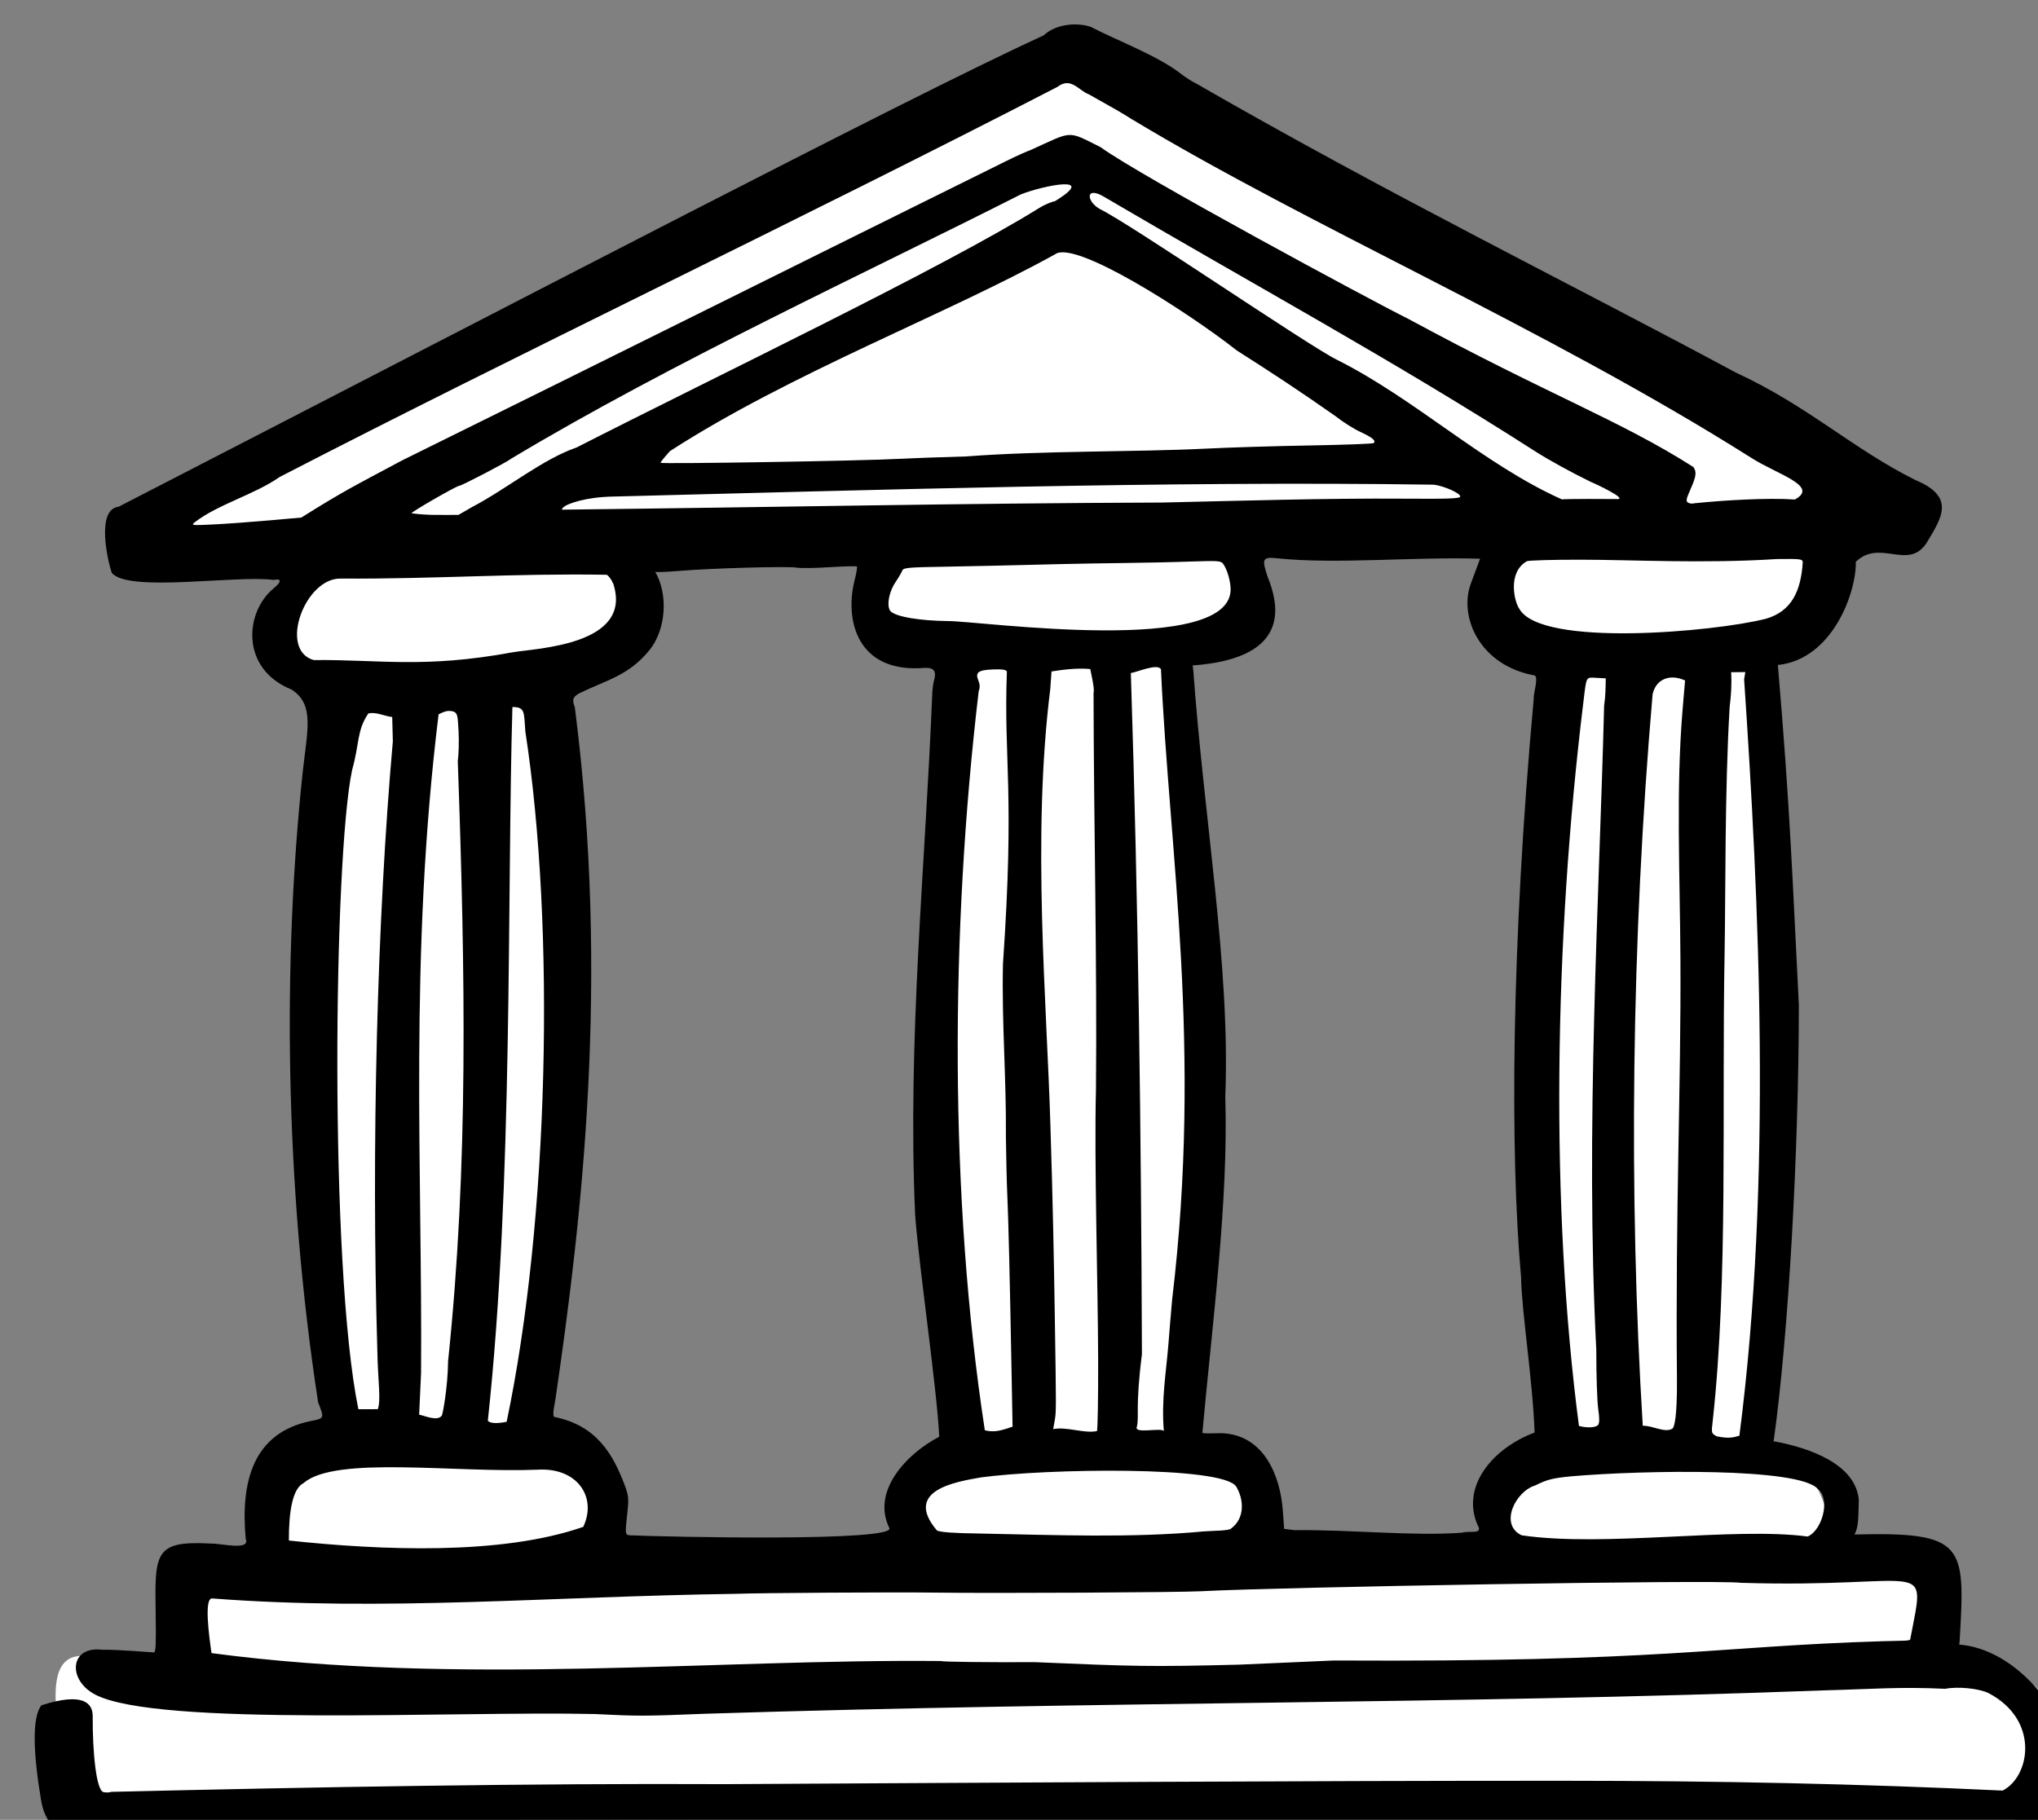
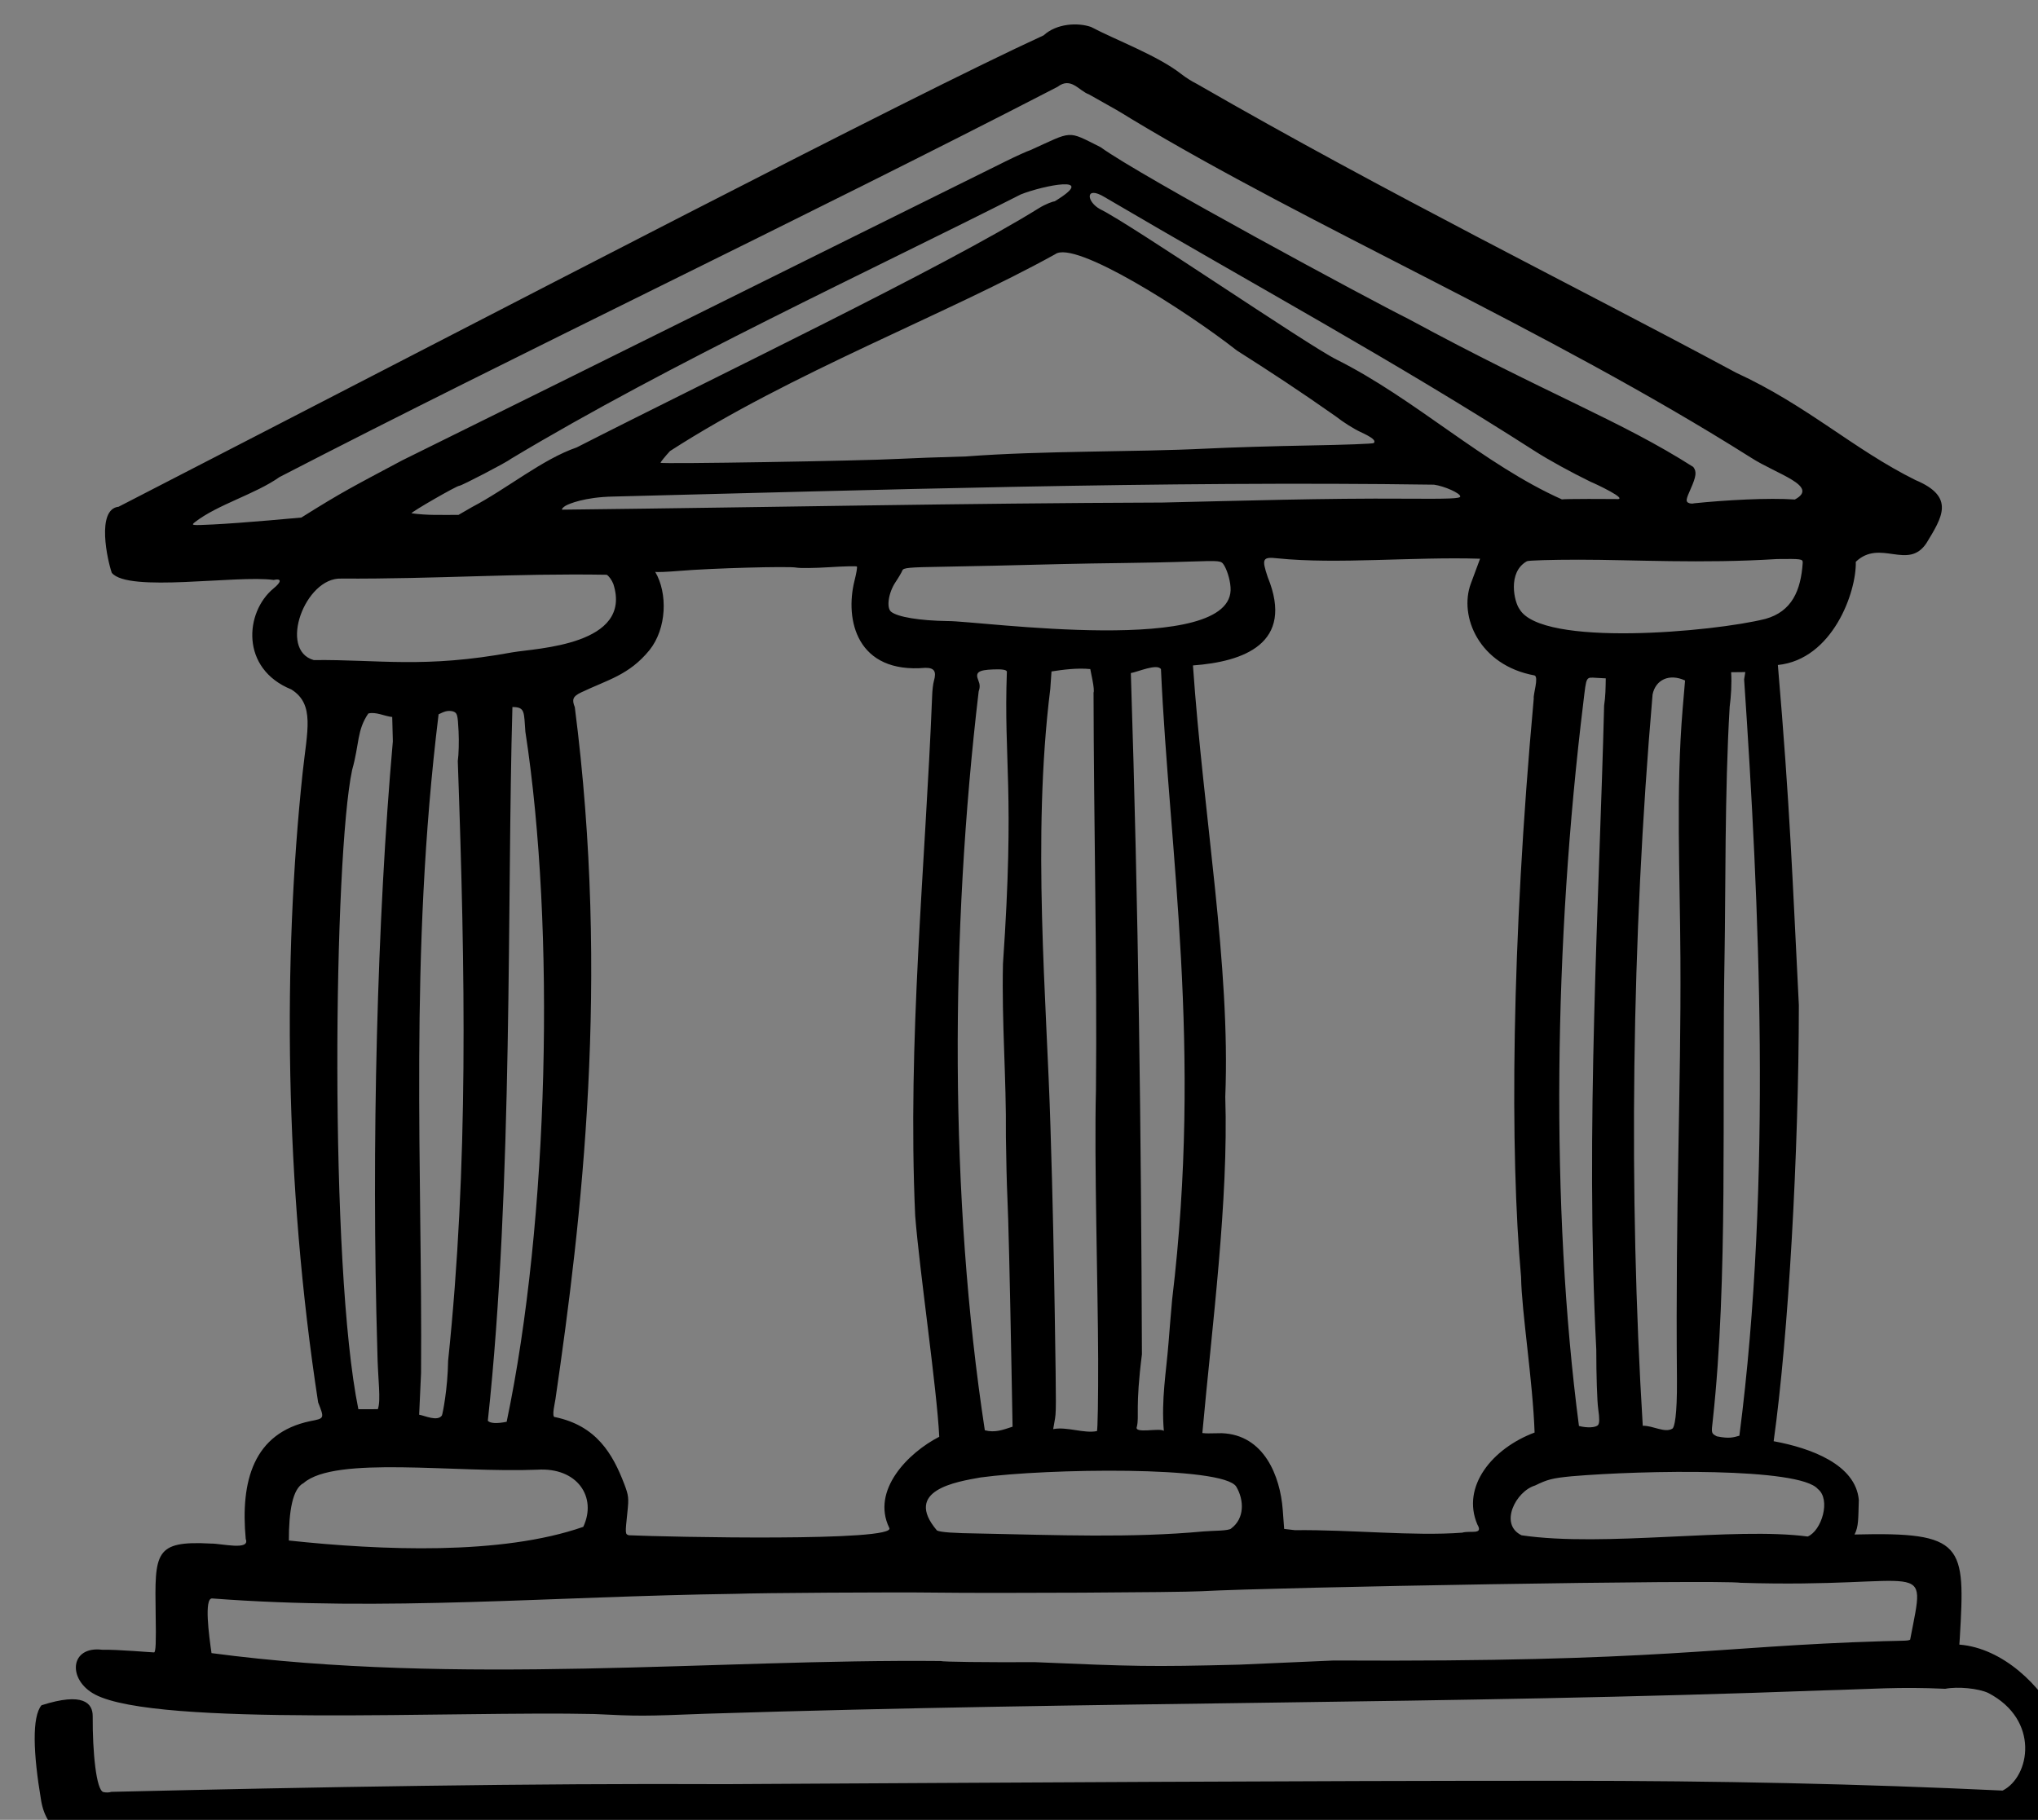
<svg xmlns="http://www.w3.org/2000/svg" height="165.741mm" viewBox="0 0 185.577 165.741" width="185.577mm">
  <rect x="0" y="0" width="185.577" height="165.741" fill="#808080" stroke="none" />
-   <path color="#000" d="m 10576.056,7235.144 -283.519,149.851 50.691,9.183 c -23.731,16.721 4.232,39.396 8.287,37.897 -14.399,7.481 -3.591,220.964 -0.364,224.196 -18.713,-0.553 -28.93,37.394 -21.383,39.758 l -21.818,3.321 1.52,31.749 -32.744,-7.107 c -19.516,-2.916 -4.149,34.773 -6.549,49.113 l 591.677,2.051 c 26.162,-25.213 17.462,-42.671 -15.398,-54.755 -5.782,-16.223 -15.073,-28.592 -38.223,-25.738 -0.572,-15.963 -5.782,-28.668 -18.331,-36.215 l 1.284,-236.437 17.155,-39.163 21.492,-8.987 z m 127.995,145.901 c -2.249,16.994 -11.606,37.349 20.793,37.952 -7.947,81.329 -8.508,162.566 -5.3,243.755 -11.965,3.627 -12.884,16.279 -15.144,27.835 l -72.168,-0.157 c 5.981,-19.169 -3.508,-28.111 -22.658,-30.666 7.81,-79.286 7.927,-158.484 3.485,-237.631 12.595,-5.917 22.927,-14.227 16.377,-40.406 z m -187.11,4.171 c -7.875,18.437 -1.884,30.266 24.231,32.5 -9.088,80.943 -12.814,158.53 1.165,243.178 -13.611,3.92 -21.216,12.962 -17.008,32.081 l -93.195,-1.834 c 8.54,-22.819 -2.595,-30.686 -21.901,-32.343 13.321,-76.714 23.258,-153.144 5.358,-227.242 17.085,-10.411 39.062,-18.086 28.658,-43.876 z" fill="#FFFFFF" overflow="visible" paint-order="fill markers stroke" transform="translate(-276.116,45.829) matrix(0.299,0,0,0.299,-2788.56,-2204.443)" />
  <path d="m 10810.993,7780.951 c -201.069,-4.378 -365.893,-0.297 -526.884,0.327 -12.367,1.105 -20.18,-3.695 -21.816,-13.299 -2.479,-14.648 -2.817,-25.577 0.09,-29.105 12.68,-4.078 15.622,-0.655 15.603,3.321 -0.07,10.952 1.082,22.593 3.26,23.117 0.76,0.183 1.842,0.152 2.403,-0.069 62.978,-1.486 127.41,-2.626 187.235,-2.346 83.513,-0.459 177.48,-1.05 254.691,-1.029 48.023,0.013 90.474,0.931 134.061,2.986 8.364,-4.209 11.426,-21.507 -4.373,-29.731 -3.032,-1.408 -9.287,-2.014 -13.104,-1.27 -14.293,-0.665 -21.923,0.096 -37.476,0.498 -114.135,4.269 -219.016,3.264 -340.134,7.104 -18.787,0.748 -20.294,0.751 -33.776,0.083 -42.203,-0.974 -133.113,4.029 -152.074,-5.945 -8.455,-4.447 -7.748,-14.86 2.191,-13.633 4.562,-0.116 15.39,0.845 15.776,0.808 0.524,-0.049 0.649,-3.035 0.491,-11.733 -0.273,-18.659 -0.427,-22.365 16.88,-21.416 3.072,-0.058 12.006,2.225 10.551,-1.393 -1.634,-17.589 2.296,-32.277 19.669,-35.91 4.339,-0.836 4.315,-0.778 2.378,-5.708 -10.288,-66.877 -10.734,-135.037 -4.728,-191.713 1.377,-12.906 3.8,-20.904 -3.435,-25.445 -15.565,-6.308 -14.168,-23.542 -5.422,-30.764 2.494,-2.029 2.511,-3.134 0.04,-2.59 -11.316,-1.554 -44.316,3.949 -49.295,-2.171 -1.271,-3.596 -4.841,-19.377 2.088,-20.132 123.27,-63.476 239.811,-124.326 281.711,-143.588 3.937,-3.624 10.384,-3.95 14.406,-2.554 7.751,4.073 20.384,8.758 27.497,14.348 1.267,1.004 3.371,2.336 4.674,2.959 58.824,33.888 113.851,60.877 164.29,88.013 21.791,10.044 35.729,23.328 54.632,32.704 12.22,5.12 8.107,11.346 3.347,19.202 -5.623,8.464 -14.107,-1.41 -21.522,5.698 0.24,9.218 -7.077,29.724 -23.73,31.43 3.722,43.715 4.409,64.384 6.392,103.635 -0.04,44.945 -3.158,100.442 -7.675,132.803 11.341,2.077 24.982,7.096 25.938,17.898 -0.197,5.708 -0.02,8.018 -1.306,10.516 33.461,-0.854 33.728,3.051 32.061,31.463 l -0.14,2.075 c 13.332,1.042 25.065,12.714 29.987,22.939 7.113,10.753 5.595,21.202 3.065,31.346 0.753,10.845 -40.142,5.934 -68.514,6.267 z m -155.048,-55.719 c 101.313,0.554 115.091,-4.295 167.299,-5.878 6.701,-0.199 8.372,0 8.284,-0.74 4.889,-25.545 5.763,-15.259 -51.645,-17.051 -6.828,-1.008 -141.612,1.331 -164.233,2.569 -6.775,0.371 -63.133,0.662 -81.181,0.42 -12.248,-0.164 -53.399,0.089 -60.739,0.374 -56.676,0.792 -106.523,5.426 -159.4,1.403 -2.451,-0.065 -0.949,11.233 -0.16,16.653 75.493,10.035 153.446,1.729 222.188,2.409 0.426,0.259 13.308,0.415 28.626,0.348 30.283,1.29 34.806,1.446 62.151,0.758 z m 144.326,-37.765 c 4.266,-1.761 7.134,-11.306 3.088,-14.479 -5.616,-6.569 -52.85,-5.753 -75.019,-3.867 -5.785,0.567 -7.317,0.955 -11.09,2.808 -5.893,1.762 -11.04,11.852 -4.101,15.167 25.235,3.721 64.736,-2.605 87.122,0.371 z m -372.887,-2.946 c 4.265,-9.089 -1.848,-18.186 -13.992,-17.406 -25.128,1.015 -61.571,-4.325 -71.174,4.064 -3.391,1.703 -4.506,8.638 -4.494,17.507 28.101,3.01 64.718,4.544 89.66,-4.165 z m 188.859,1.4 c 2.784,-0.256 7.847,-0.125 8.49,-0.933 4.051,-3.033 3.946,-8.565 1.525,-12.69 -3.885,-6.422 -57.938,-5.538 -77.864,-2.825 -7.397,1.321 -23.697,3.88 -13.313,16.14 1.058,0.556 4.922,0.835 13.106,0.946 23.234,0.465 46.351,1.392 68.056,-0.639 z m 83.427,-2.122 c -4.944,-11.598 4.588,-23.191 17.434,-28.001 -0.558,-15.927 -3.959,-36.825 -4.119,-47.368 -3.391,-37.909 -2.999,-101.24 3.861,-176.21 -0.217,-1.271 1.616,-6.587 0.219,-7.043 -16.841,-3.083 -23.089,-17.976 -19.377,-27.972 l 2.812,-7.574 c -20.389,-0.63 -43.541,1.726 -61.588,-0.111 -4.671,-0.521 -4.981,0.05 -3.089,5.698 8.315,20.314 -7.47,25.797 -22.764,26.915 3.192,46.095 11.448,91.435 9.842,131.387 1.013,31.618 -4.004,69.586 -6.981,102.428 1.834,0.174 1.068,0.093 5.89,0.046 12.964,0.458 17.805,13.16 18.584,23.238 l 0.44,5.921 3.26,0.38 c 17.11,-0.193 36.125,1.889 50.96,0.762 2.466,-0.73 6.54,0.784 4.616,-2.497 z m -179.104,1.022 c -5.555,-11.438 5.76,-22.888 15.228,-27.738 -0.714,-14.711 -6.014,-50.504 -7.331,-67.34 -2.405,-53.523 3.106,-106.571 5.166,-158.295 0.04,-1.623 0.278,-3.681 0.532,-4.572 0.843,-2.945 0.129,-4.038 -2.619,-4.012 -20.818,1.825 -24.566,-14.538 -21.553,-26.559 0.564,-2.197 0.888,-4.131 0.719,-4.298 -0.168,-0.167 -3.944,-0.073 -8.391,0.207 -4.446,0.281 -8.964,0.335 -10.04,0.121 -2.362,-0.471 -25.944,0.186 -35.435,0.987 -3.748,0.316 -7.148,0.454 -7.555,0.305 3.841,6.496 3.547,17.245 -1.751,23.858 -6.227,7.614 -12.647,8.976 -20.836,12.883 -2.455,1.17 -2.858,2.121 -1.896,4.479 10.698,83.243 2.102,155.946 -5.894,210.779 -0.04,0.643 -1.349,5.696 -0.104,5.47 12.62,2.627 17.561,11.234 21.062,20.39 1.327,3.486 1.414,4.271 0.953,8.583 -0.704,6.591 -0.697,6.699 0.466,7.015 11.706,0.531 82.022,2.024 79.279,-2.264 z m 258.905,-28.056 c 10.059,-77.797 5.993,-162.875 1.444,-230.379 l 0.358,-2.226 -4.315,0.044 c 0.221,3.566 -0.03,7.334 -0.451,10.567 -1.532,25.787 -1.22,57.621 -1.539,74.863 -0.892,48.185 1.131,99.048 -3.602,142.466 -0.471,3.933 -0.467,3.946 1.238,4.853 3.755,0.771 5.042,0.322 6.867,-0.188 z m -173.864,-28.14 c 0.246,-3.262 0.747,-9.267 1.113,-13.344 9.218,-76.919 -0.894,-136.106 -3.405,-192.005 -1.141,-1.835 -7.226,0.893 -9.172,1.185 2.33,72.144 3.135,140.624 3.373,207.506 -2.072,16.43 -0.766,18.66 -1.529,22.021 -1.021,2.321 6.915,0.273 8.206,1.305 -0.814,-9.524 0.725,-17.938 1.414,-26.668 z m 153.476,25.968 c 0.604,-0.389 1.451,-3.828 1.372,-14.905 -0.48,-53.906 1.268,-87.564 1.059,-128.113 -0.134,-25.937 -1.399,-51.363 0.678,-76.258 0.326,-3.914 0.657,-7.784 0.735,-8.6 -4.794,-2.197 -8.962,-0.259 -9.892,4.248 -6.469,74.937 -7.307,152.481 -2.992,222.767 3.137,-0.078 6.727,2.3 9.04,0.861 z m -174.901,-21.489 c -0.06,-22.07 -1.226,-59.995 -0.665,-81.693 0.38,-36.72 -0.683,-83.231 -0.733,-121.028 0.197,-0.2 0.05,-1.888 -0.318,-3.751 l -0.677,-3.387 c -4.035,-0.4 -8.396,0.195 -11.809,0.724 l -0.373,5.331 c -5.658,45.327 -1.05,95.287 0.05,133.321 0.736,22.779 1.079,41.982 1.317,57.169 0.468,30.282 0.47,29.574 -0.09,32.74 l -0.394,2.226 c 4.186,-0.82 9.346,1.395 13.314,0.604 0.244,-0.121 0.416,-10.136 0.382,-22.257 z m 152.252,20.389 c 0.447,-0.544 0.46,-2.001 0.04,-4.889 -0.328,-2.263 -0.592,-10.381 -0.586,-18.04 -3.435,-67.026 0.924,-137.408 2.386,-196.191 0.437,-2.839 0.456,-5.452 0.499,-8.301 l -2.82,-0.152 c -3.283,-0.177 -3.029,-0.645 -3.988,7.332 -8.958,73.259 -10.109,153.661 -1.358,220.541 2.469,0.658 5.151,0.52 5.825,-0.299 z m -178.311,0.524 -0.317,-17.193 c -0.524,-28.387 -0.959,-46.457 -1.276,-53.033 -0.165,-3.42 -0.363,-11.551 -0.44,-18.069 0.156,-18.202 -1.29,-34.475 -0.889,-52.73 3.657,-53.002 0.176,-61.475 1.19,-89.008 -0.212,-0.548 -1.441,-0.733 -4.185,-0.629 -4.565,0.172 -5.527,0.897 -4.492,3.385 0.489,1.176 0.514,2.131 0.09,3.262 -8.664,73.369 -8.965,154.277 1.869,225.111 3.163,0.81 5.444,-0.126 8.454,-1.096 z m -154.072,-1.503 c 12.859,-61.254 14.917,-150.298 5.697,-210.203 -0.463,-5.974 -0.02,-7.505 -3.945,-7.505 -1.666,57.451 0.283,145.578 -7.489,217.4 0.658,0.804 2.824,0.92 5.737,0.308 z m -19.73,-1.906 c 0.238,-0.389 1.792,-8.3 1.899,-16.633 6.217,-59.582 5.248,-117.736 2.949,-182.706 0.287,-1.958 0.394,-6.047 0.238,-9.085 -0.264,-5.139 -0.382,-5.561 -1.684,-6.043 -1.784,-0.44 -2.834,0.149 -4.402,0.879 -9.056,73.819 -4.889,139.123 -5.342,200.66 l -0.579,12.683 c 1.663,0.266 5.559,2.168 6.921,0.244 z m -19.654,-19.779 c -1.847,-62.01 -0.06,-131.795 4.723,-185.581 l -0.191,-7.405 c -2.278,-0.218 -5.011,-1.673 -7.286,-1.062 -3.537,5.215 -2.671,9.219 -4.923,17.185 -5.595,26.255 -7.047,150.95 1.9,194.73 0.26,0 5.928,-0.016 5.928,-0.016 1.02,-2.916 -0.01,-8.779 -0.151,-17.851 z m 41.214,-212.697 c 7.257,-1.244 36.652,-2.159 30.66,-20.811 -0.485,-1.223 -1.399,-2.485 -2.032,-2.805 -28.013,-0.469 -51.677,1.311 -80.837,1.168 -10.981,-0.448 -19.227,21.784 -8.372,24.819 19.901,-0.215 33.518,2.624 60.581,-2.371 z m 381.52,-10.173 c 8.064,-2.245 10.812,-8.66 11.356,-17.133 0,-1.126 -0.395,-1.181 -7.855,-1.094 -22.958,1.44 -43.598,0.196 -60.294,0.195 -8.31,0 -15.443,0.212 -15.851,0.47 -6.019,3.39 -3.805,12.508 -2.263,14.557 6.728,11.71 59.136,6.962 74.907,3.005 z m -162.897,-9.653 c -0.183,-2.707 -1.23,-5.543 -2.03,-6.782 -0.863,-1.309 -1.059,-1.328 -10.222,-1.031 -13.538,0.471 -27.857,0.473 -38.97,0.762 -13.037,0.341 -29.256,0.706 -36.044,0.811 -10.843,0.168 -12.383,0.309 -12.691,1.163 -0.194,0.534 -1.119,2.112 -2.057,3.507 -2.163,3.213 -2.858,7.819 -1.365,9.042 1.959,1.606 8.72,2.724 17.195,2.842 9.296,-0.117 87.822,11.116 86.184,-10.314 z m -293.022,-20.326 10.042,-0.891 c 12.679,-7.96 15.661,-9.386 30.723,-17.424 62.245,-30.713 126.354,-62.676 183.554,-90.974 3.422,-1.694 6.889,-3.267 7.704,-3.496 13.109,-5.914 11.039,-6.129 21.432,-0.914 12.212,8.881 83.083,47.043 93.665,52.272 43.006,23.292 64.532,30.916 86.82,45.125 1.095,1.427 0.917,2.861 -0.844,6.803 -1.326,2.967 -1.447,3.632 -0.741,4.068 0.464,0.287 1.291,0.378 1.838,0.202 9.476,-0.983 22.781,-1.721 30.678,-1.155 7.626,-4.079 -5.48,-7.673 -13.347,-12.747 -62.576,-39.506 -133.933,-70.118 -188.884,-103.285 -3.699,-2.297 -3.61,-2.245 -12.757,-7.381 -3.093,-1.097 -5.425,-5.449 -9.58,-2.273 -77.415,39.995 -165.125,81.725 -236.942,118.865 -7.341,5.201 -18.747,8.31 -25.696,13.688 -1.294,1.028 -1.123,1.05 5.479,0.733 3.748,-0.18 11.333,-0.728 16.856,-1.218 z m 62.048,-4.096 c 10.63,-5.571 21.398,-14.551 31.83,-18.144 42.559,-21.719 111.453,-54.65 140.809,-72.901 2.106,-1.31 4.363,-2.08 4.805,-2.084 13.597,-8.278 -3.655,-4.776 -10.351,-2.089 -45.812,23.248 -106.568,51.275 -155.334,80.575 -1.029,0.908 -14.951,8.17 -15.677,8.177 -0.815,0.01 -14.544,7.911 -14.544,8.372 4.987,0.681 8.876,0.47 14.301,0.494 z m 210.269,-1.366 c 24.073,-0.545 49.917,-1.339 73.449,-1.175 14.157,0.093 17.214,-0.028 17.214,-0.682 0,-0.988 -4.817,-3.146 -8,-3.583 -82.092,-1.192 -172.191,1.671 -249.936,3.617 -8.727,0.158 -13.544,2.229 -14.514,2.793 -0.742,0.431 -1.232,0.973 -1.089,1.203 67.468,-0.774 119.476,-1.947 182.876,-2.172 z m 137.92,-1.066 c 5.011,0.484 -6.842,-5.005 -7.454,-5.2 -6.106,-2.975 -12.902,-6.722 -16.98,-9.332 -43.275,-27.769 -85.108,-50.38 -131.171,-77.456 -5.941,-3.594 -5.569,1.379 -1.338,3.693 9.282,4.511 63.069,41.349 72.01,45.815 23.971,11.987 44.729,31.906 68.631,42.588 0.814,-0.178 15.243,-0.154 16.302,-0.109 z m -218.213,-12.239 c 3.259,-0.182 12.459,-0.514 20.444,-0.739 23.612,-1.788 51.103,-1.291 73.182,-2.382 6.844,-0.347 21.025,-0.779 31.514,-0.96 10.489,-0.181 19.249,-0.509 19.466,-0.729 0.738,-0.745 -0.406,-1.7 -4.069,-3.394 -2.01,-0.93 -5.358,-3.047 -7.44,-4.705 -10.738,-7.547 -19.478,-13.299 -30.165,-20.089 -15.494,-12.15 -49.461,-33.791 -55.347,-29.327 -32.987,18.291 -80.336,36.087 -117.3,59.954 -1.577,1.727 -2.869,3.332 -2.871,3.566 0,0.431 61.645,-0.584 72.586,-1.195 z" fill="#000000" transform="translate(-276.116,45.829) matrix(0.299,0,0,0.299,-2788.56,-2204.443)" />
</svg>